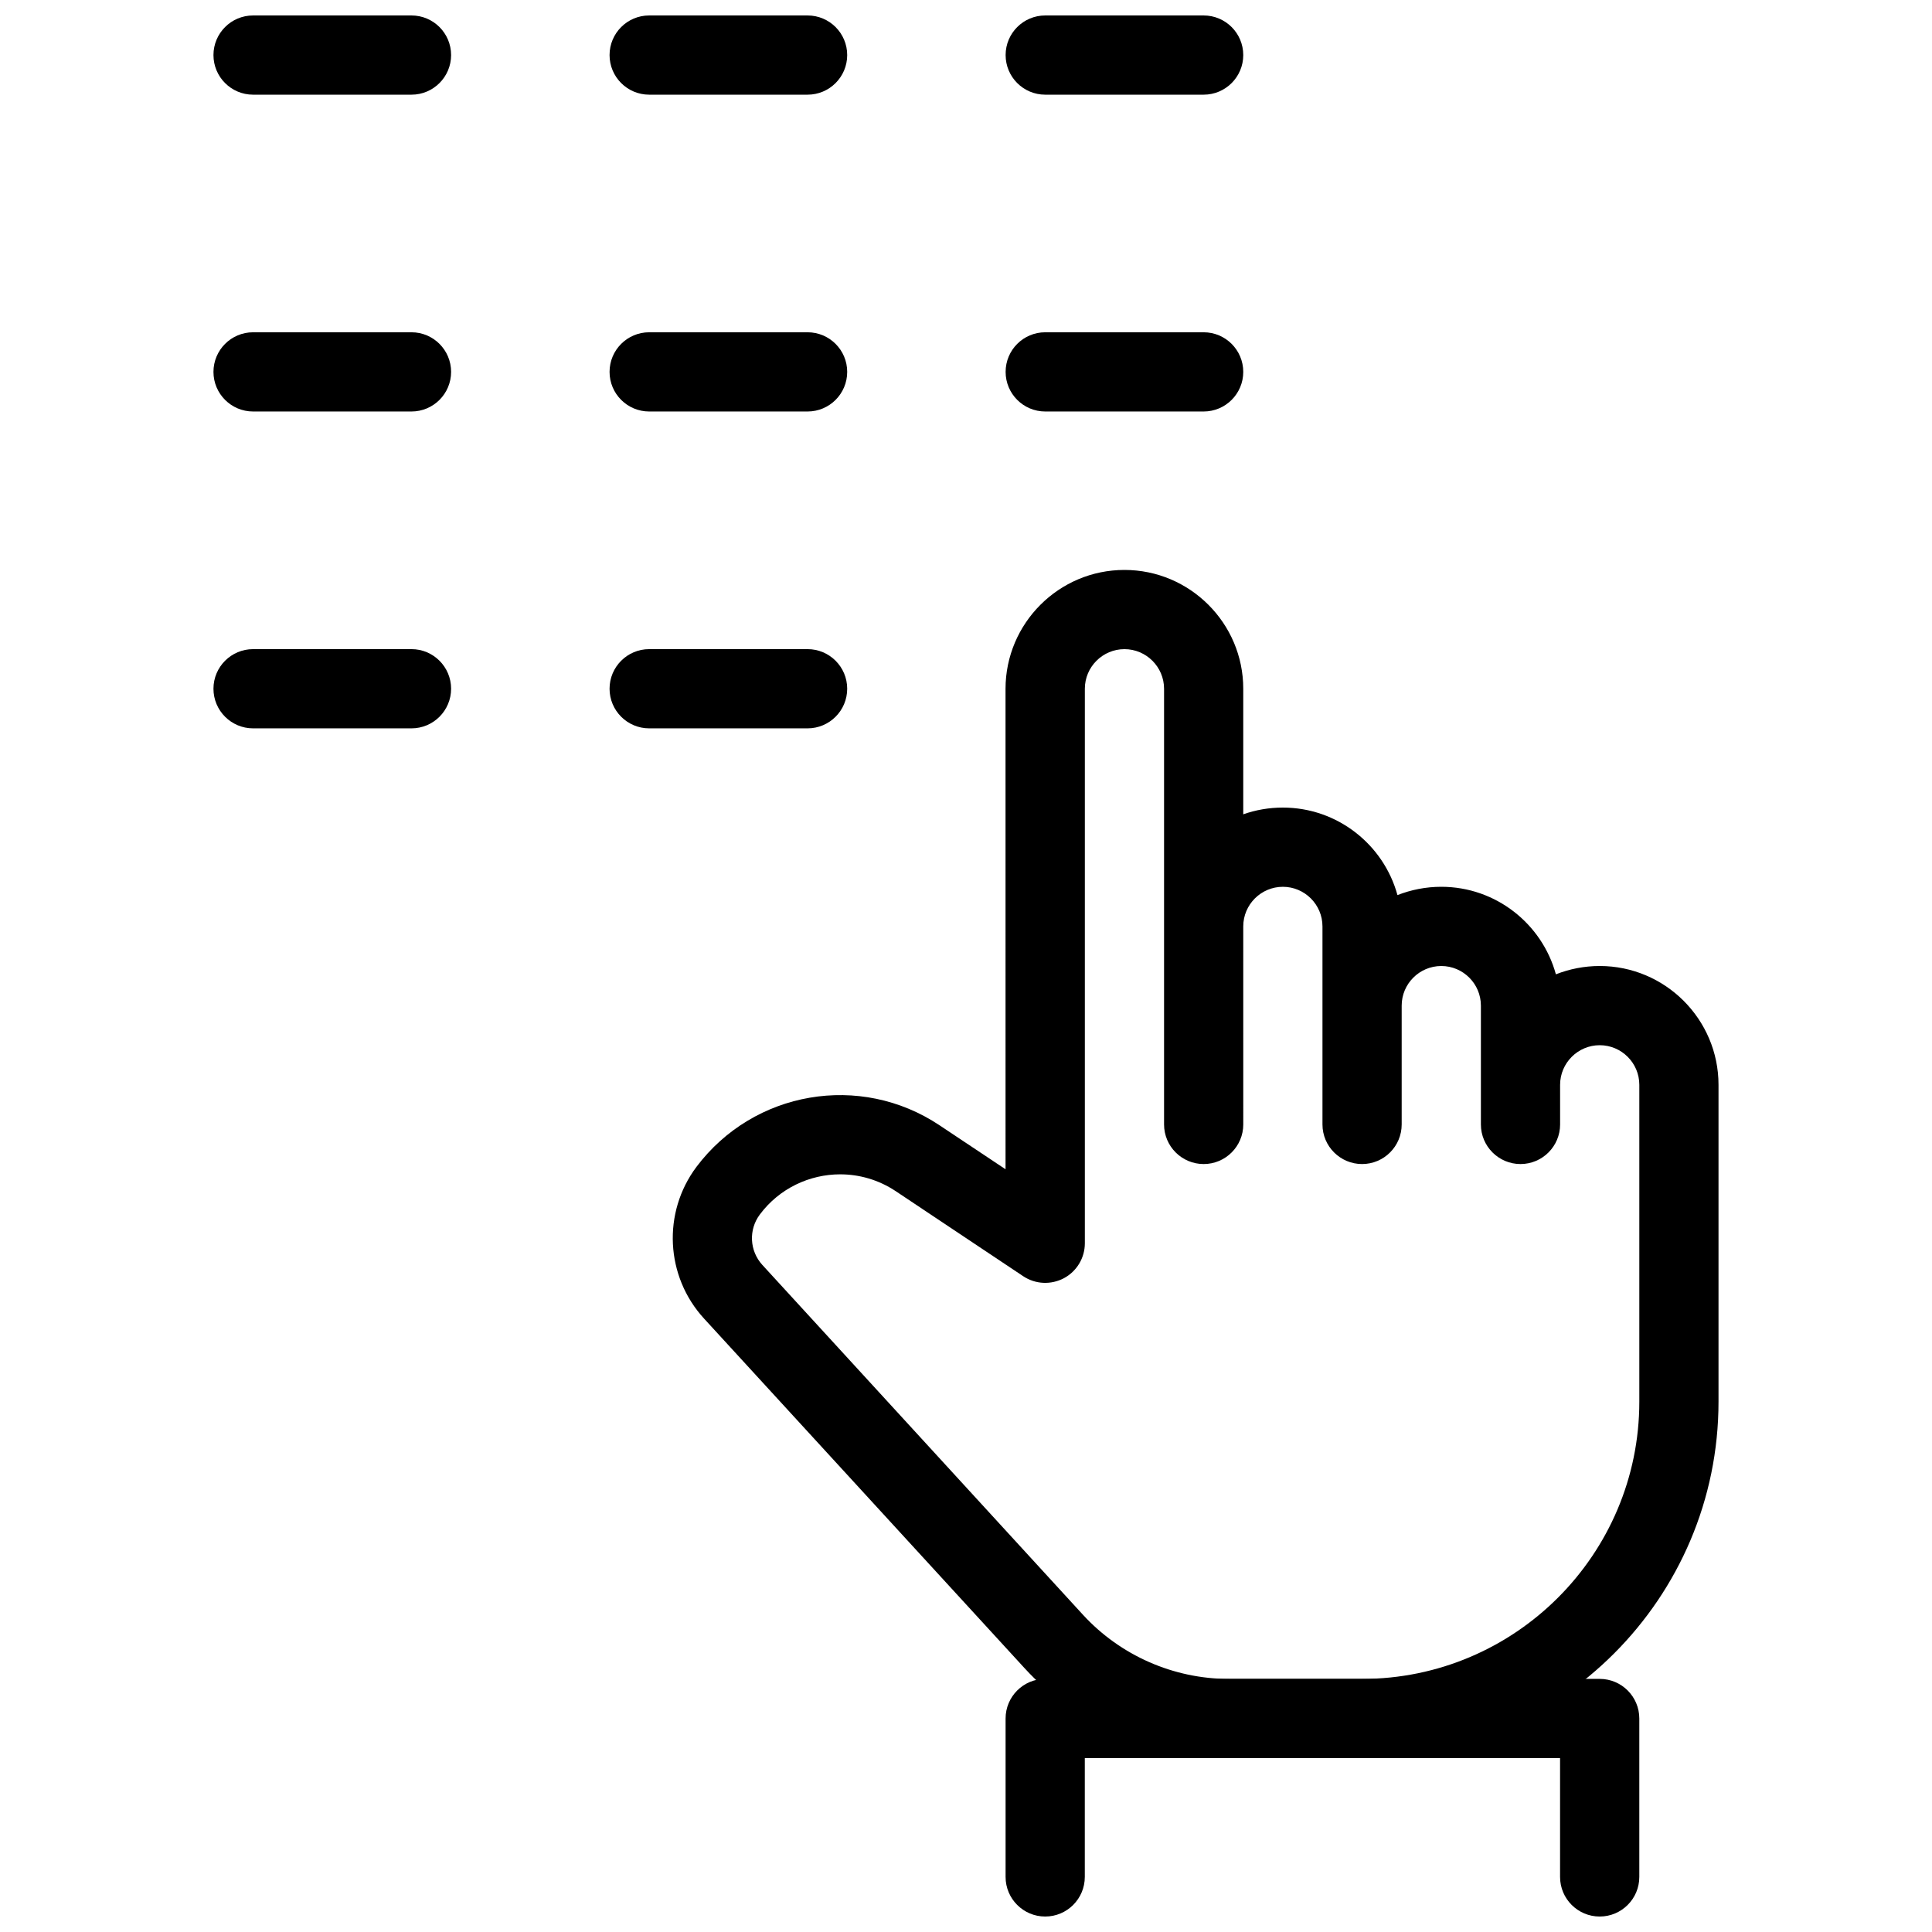
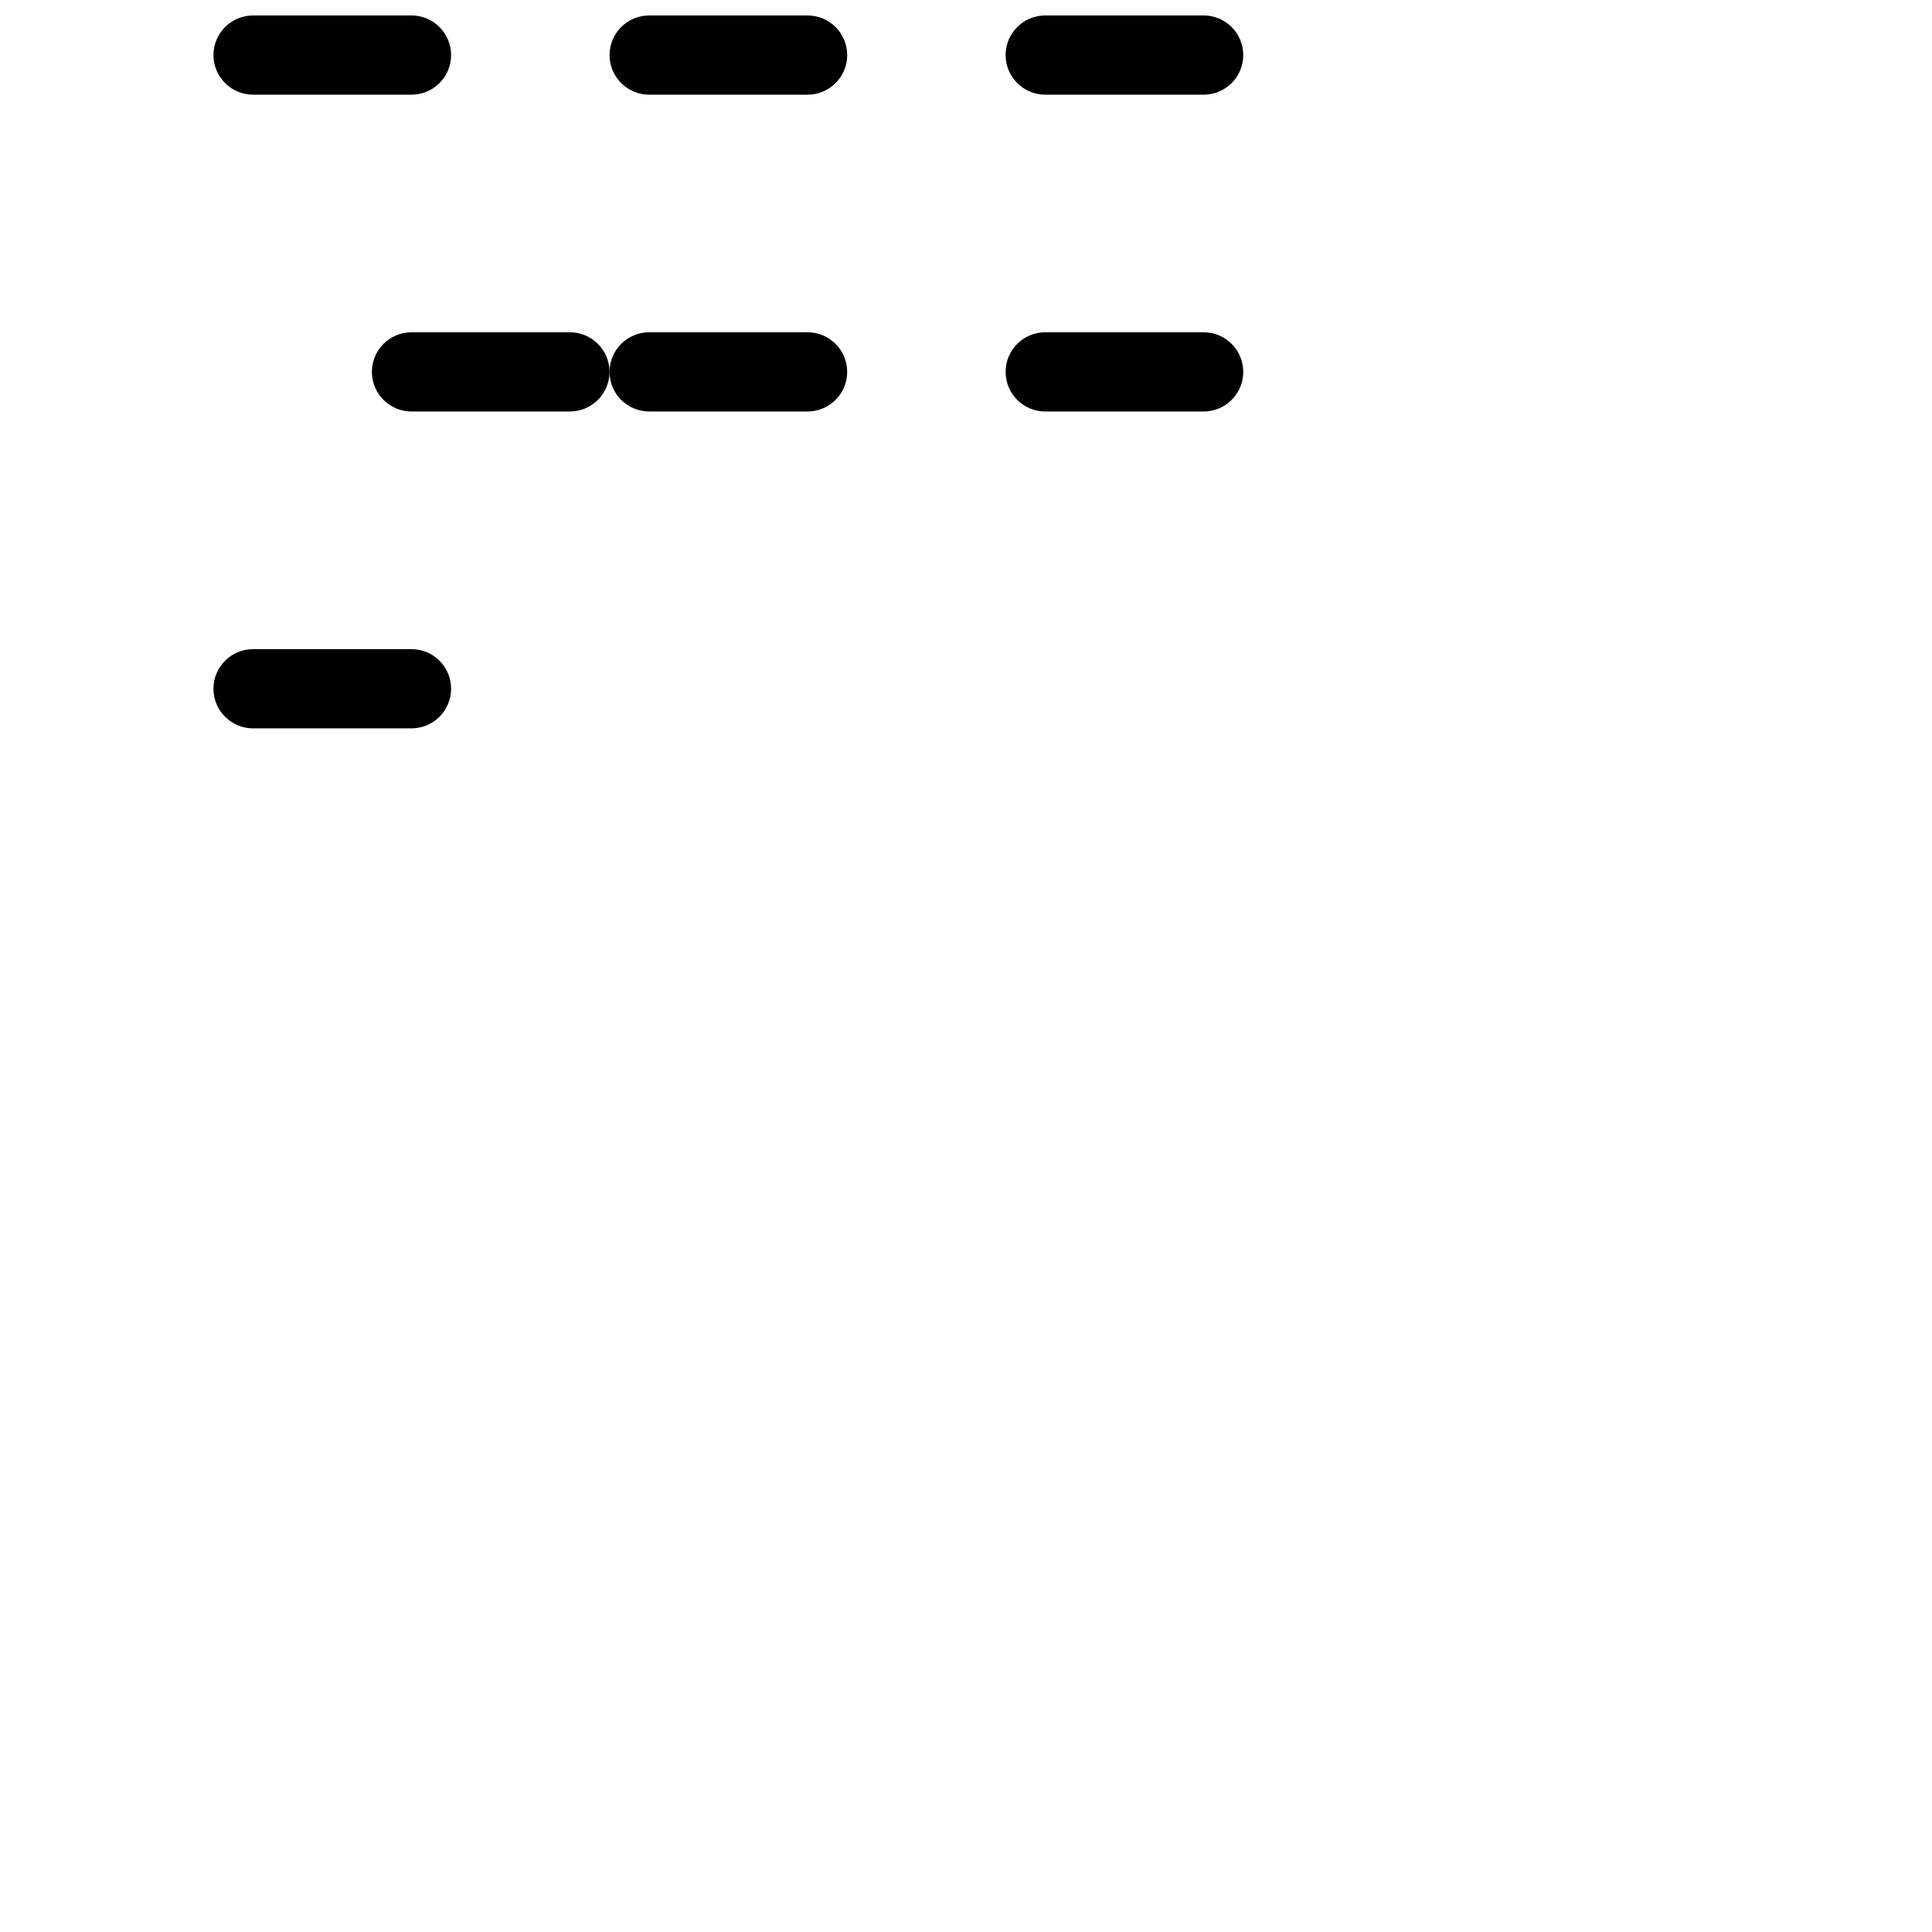
<svg xmlns="http://www.w3.org/2000/svg" width="800px" height="800px" version="1.1" viewBox="144 144 512 512">
  <defs>
    <clipPath id="d">
      <path d="m410 148.09h64v21.906h-64z" />
    </clipPath>
    <clipPath id="c">
      <path d="m305 148.09h64v21.906h-64z" />
    </clipPath>
    <clipPath id="b">
      <path d="m200 148.09h64v21.906h-64z" />
    </clipPath>
    <clipPath id="a">
      <path d="m410 588h169v63.902h-169z" />
    </clipPath>
  </defs>
  <path d="m462.98 253.05h-41.984c-5.793 0-10.496-4.703-10.496-10.496 0-5.793 4.699-10.496 10.496-10.496h41.984c5.793 0 10.496 4.703 10.496 10.496 0 5.793-4.703 10.496-10.496 10.496z" />
  <g clip-path="url(#d)">
    <path d="m462.98 169.09h-41.984c-5.793 0-10.496-4.703-10.496-10.496 0-5.793 4.699-10.496 10.496-10.496h41.984c5.793 0 10.496 4.703 10.496 10.496 0 5.793-4.703 10.496-10.496 10.496z" />
  </g>
  <path d="m358.02 253.05h-41.984c-5.793 0-10.496-4.703-10.496-10.496 0-5.793 4.703-10.496 10.496-10.496h41.984c5.793 0 10.496 4.703 10.496 10.496 0 5.793-4.703 10.496-10.496 10.496z" />
-   <path d="m358.02 337.02h-41.984c-5.793 0-10.496-4.703-10.496-10.496 0-5.793 4.703-10.496 10.496-10.496h41.984c5.793 0 10.496 4.703 10.496 10.496 0 5.793-4.703 10.496-10.496 10.496z" />
  <g clip-path="url(#c)">
    <path d="m358.02 169.09h-41.984c-5.793 0-10.496-4.703-10.496-10.496 0-5.793 4.703-10.496 10.496-10.496h41.984c5.793 0 10.496 4.703 10.496 10.496 0 5.793-4.703 10.496-10.496 10.496z" />
  </g>
-   <path d="m253.05 253.05h-41.984c-5.793 0-10.496-4.703-10.496-10.496 0-5.793 4.703-10.496 10.496-10.496h41.984c5.793 0 10.496 4.703 10.496 10.496 0 5.793-4.703 10.496-10.496 10.496z" />
+   <path d="m253.05 253.05c-5.793 0-10.496-4.703-10.496-10.496 0-5.793 4.703-10.496 10.496-10.496h41.984c5.793 0 10.496 4.703 10.496 10.496 0 5.793-4.703 10.496-10.496 10.496z" />
  <path d="m253.05 337.02h-41.984c-5.793 0-10.496-4.703-10.496-10.496 0-5.793 4.703-10.496 10.496-10.496h41.984c5.793 0 10.496 4.703 10.496 10.496 0 5.793-4.703 10.496-10.496 10.496z" />
  <g clip-path="url(#b)">
    <path d="m253.05 169.09h-41.984c-5.793 0-10.496-4.703-10.496-10.496 0-5.793 4.703-10.496 10.496-10.496h41.984c5.793 0 10.496 4.703 10.496 10.496 0 5.793-4.703 10.496-10.496 10.496z" />
  </g>
-   <path d="m504.96 609.92h-35.289c-20.531 0-40.262-8.691-54.137-23.824l-84.973-92.68c-10.223-11.168-11.062-28.066-1.996-40.18 15.176-20.172 43.41-25.043 64.426-11.02l17.488 11.652-0.004-127.34c0.023-17.363 14.148-31.488 31.512-31.488 17.359 0 31.488 14.129 31.488 31.488v33.273c3.273-1.156 6.82-1.785 10.492-1.785 14.484 0 26.723 9.844 30.375 23.195 3.594-1.406 7.519-2.203 11.609-2.203 14.484 0 26.723 9.844 30.375 23.195 3.594-1.406 7.516-2.203 11.609-2.203 17.359 0 31.488 14.129 31.488 31.488v83.969c0 52.078-42.383 94.461-94.465 94.461zm-138.29-154.71c-8.102 0-16.102 3.695-21.285 10.621-3.043 4.031-2.769 9.656 0.652 13.395l84.953 92.699c9.926 10.812 24.035 17.004 38.688 17.004h35.285c40.516 0 73.473-32.957 73.473-73.473v-83.969c0-5.793-4.723-10.496-10.496-10.496-5.773 0-10.496 4.703-10.496 10.496v10.5c0 5.793-4.703 10.496-10.496 10.496-5.793 0-10.496-4.703-10.496-10.496v-31.488c0-5.793-4.723-10.496-10.496-10.496-5.773 0-10.496 4.703-10.496 10.496v31.488c0 5.793-4.703 10.496-10.496 10.496s-10.496-4.703-10.496-10.496v-52.48c0-5.793-4.723-10.496-10.496-10.496-5.773 0-10.496 4.703-10.496 10.496l0.004 52.48c0 5.793-4.703 10.496-10.496 10.496-5.793 0-10.496-4.703-10.496-10.496v-115.46c0-5.793-4.727-10.496-10.496-10.496-5.773 0-10.496 4.703-10.496 10.496v146.95c0 3.883-2.141 7.43-5.543 9.258-3.422 1.805-7.535 1.637-10.789-0.523l-33.797-22.547c-4.516-3.004-9.637-4.453-14.695-4.453z" />
  <g clip-path="url(#a)">
-     <path d="m567.93 651.9c-5.793 0-10.496-4.703-10.496-10.496v-31.488h-125.95v31.488c0 5.793-4.703 10.496-10.496 10.496s-10.496-4.703-10.496-10.496v-41.984c0-5.793 4.703-10.496 10.496-10.496h146.95c5.793 0 10.496 4.703 10.496 10.496v41.984c0 5.793-4.699 10.496-10.496 10.496z" />
-   </g>
+     </g>
</svg>